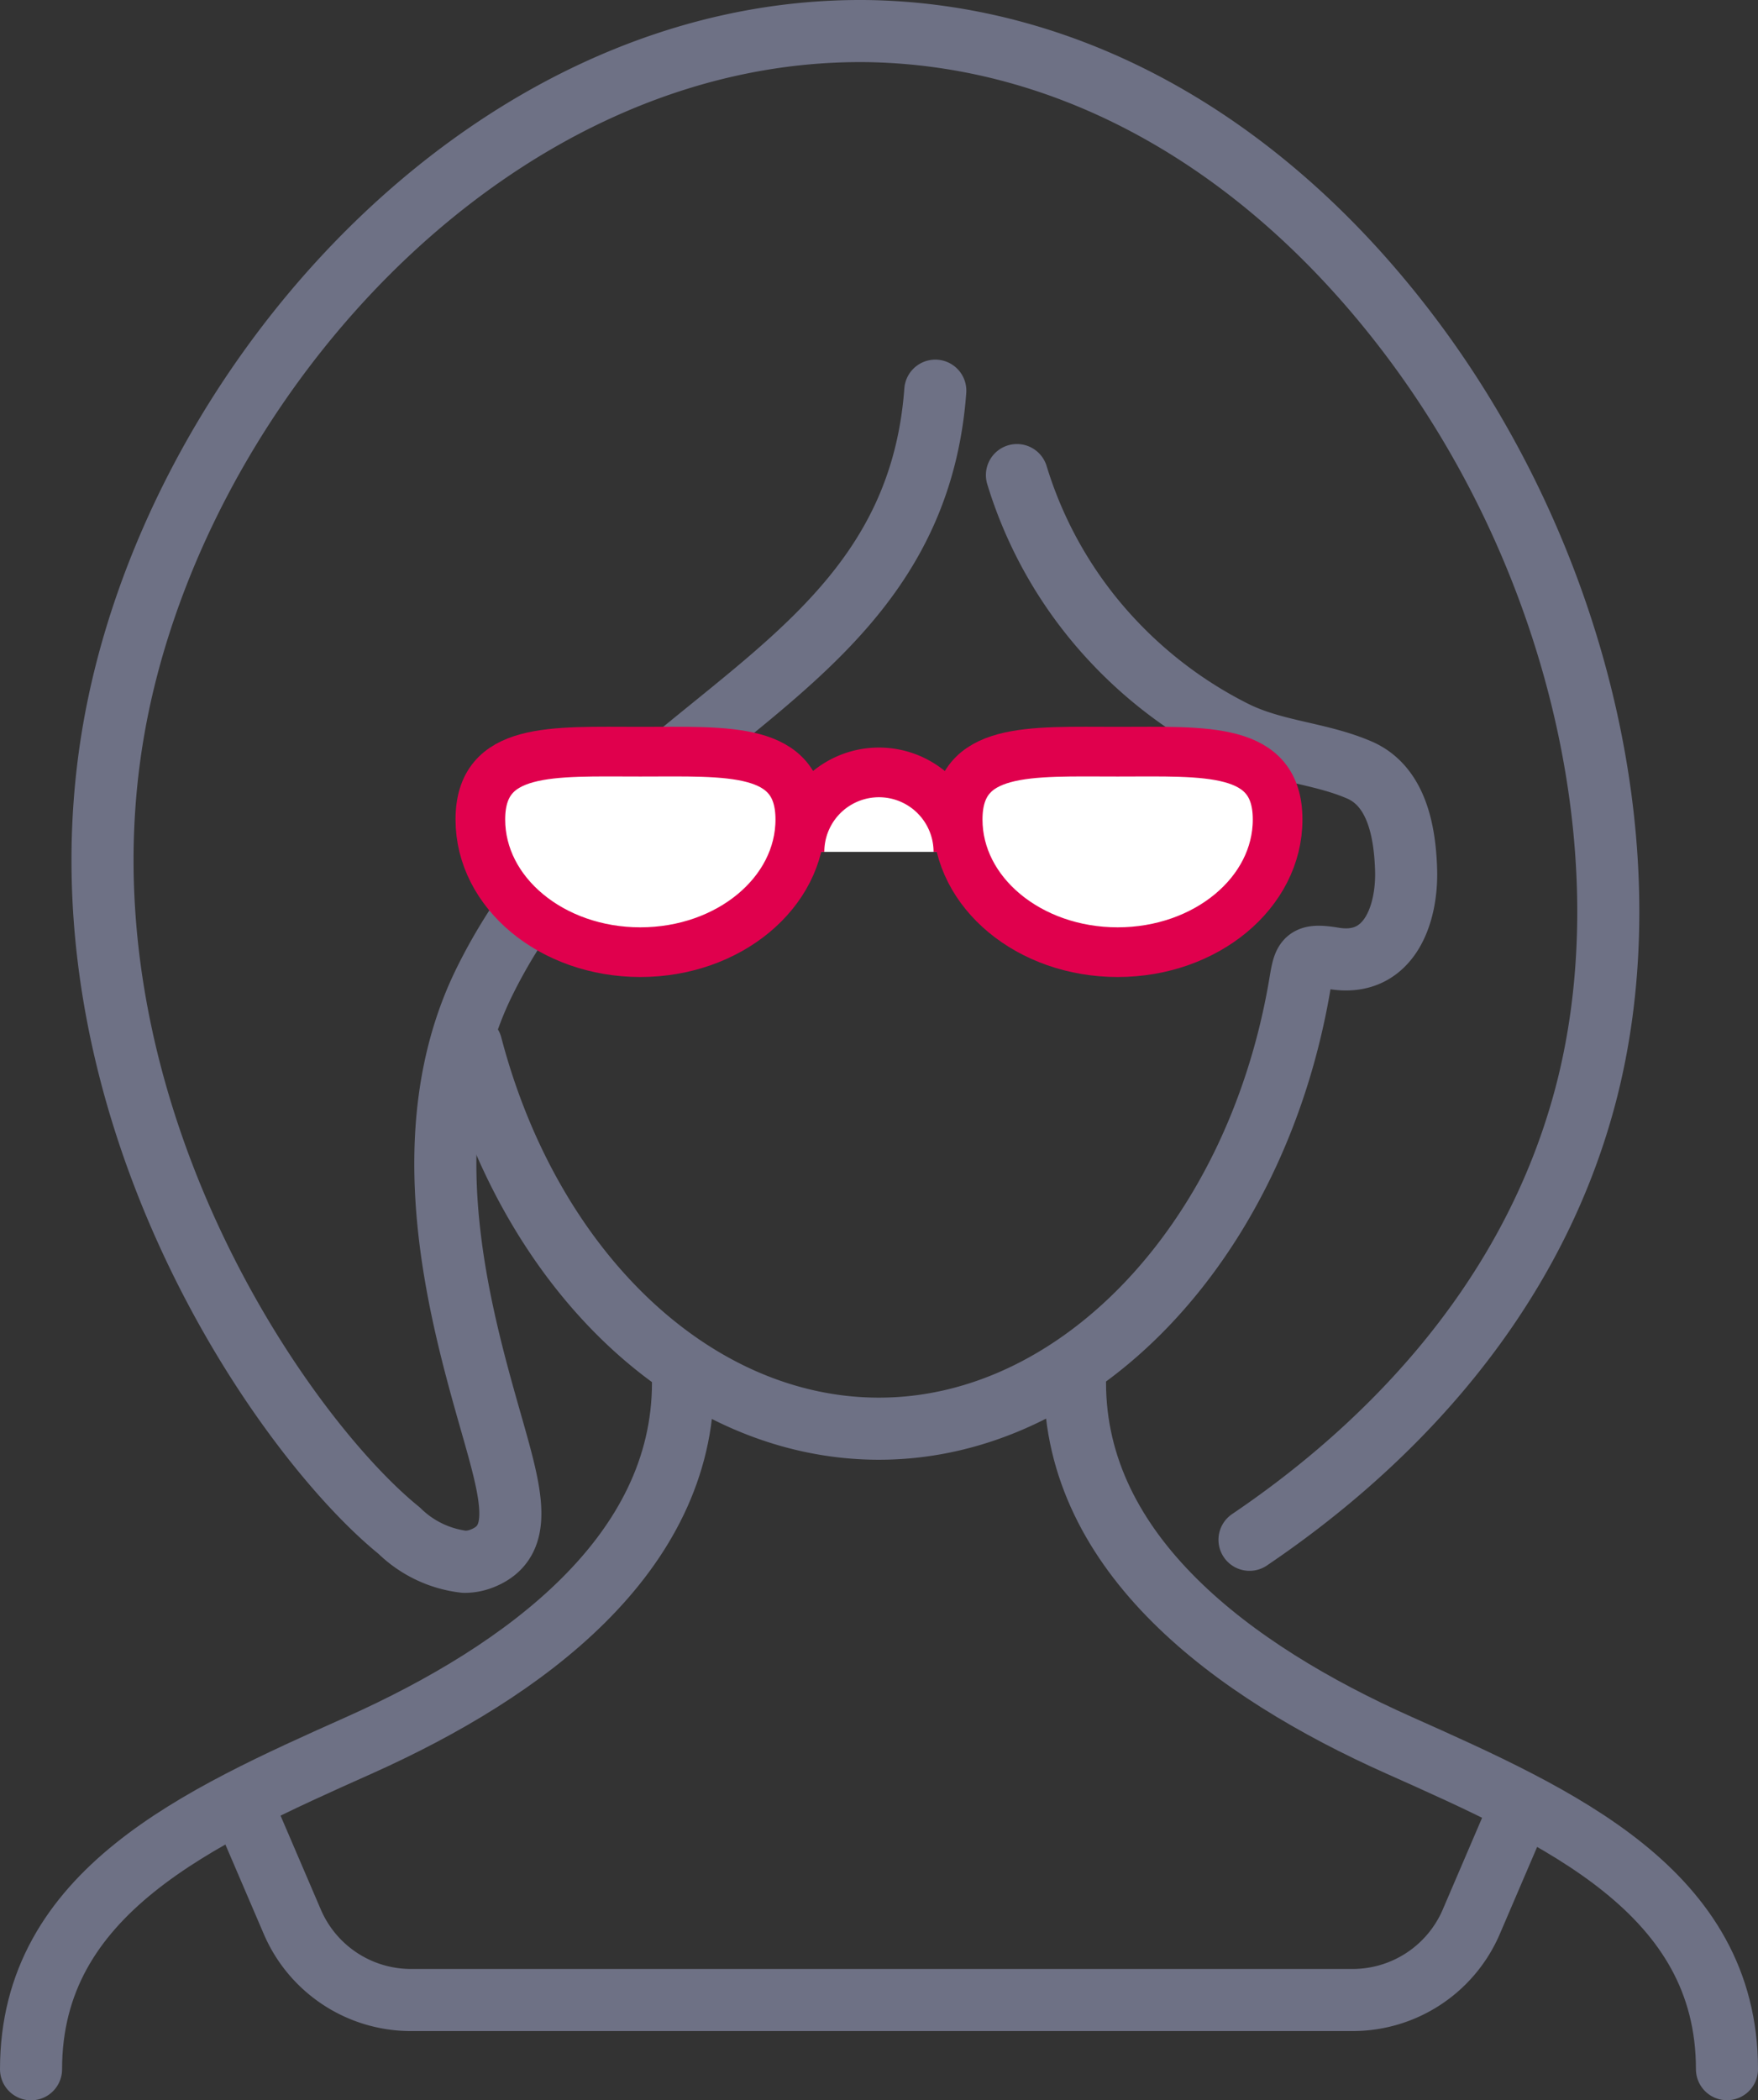
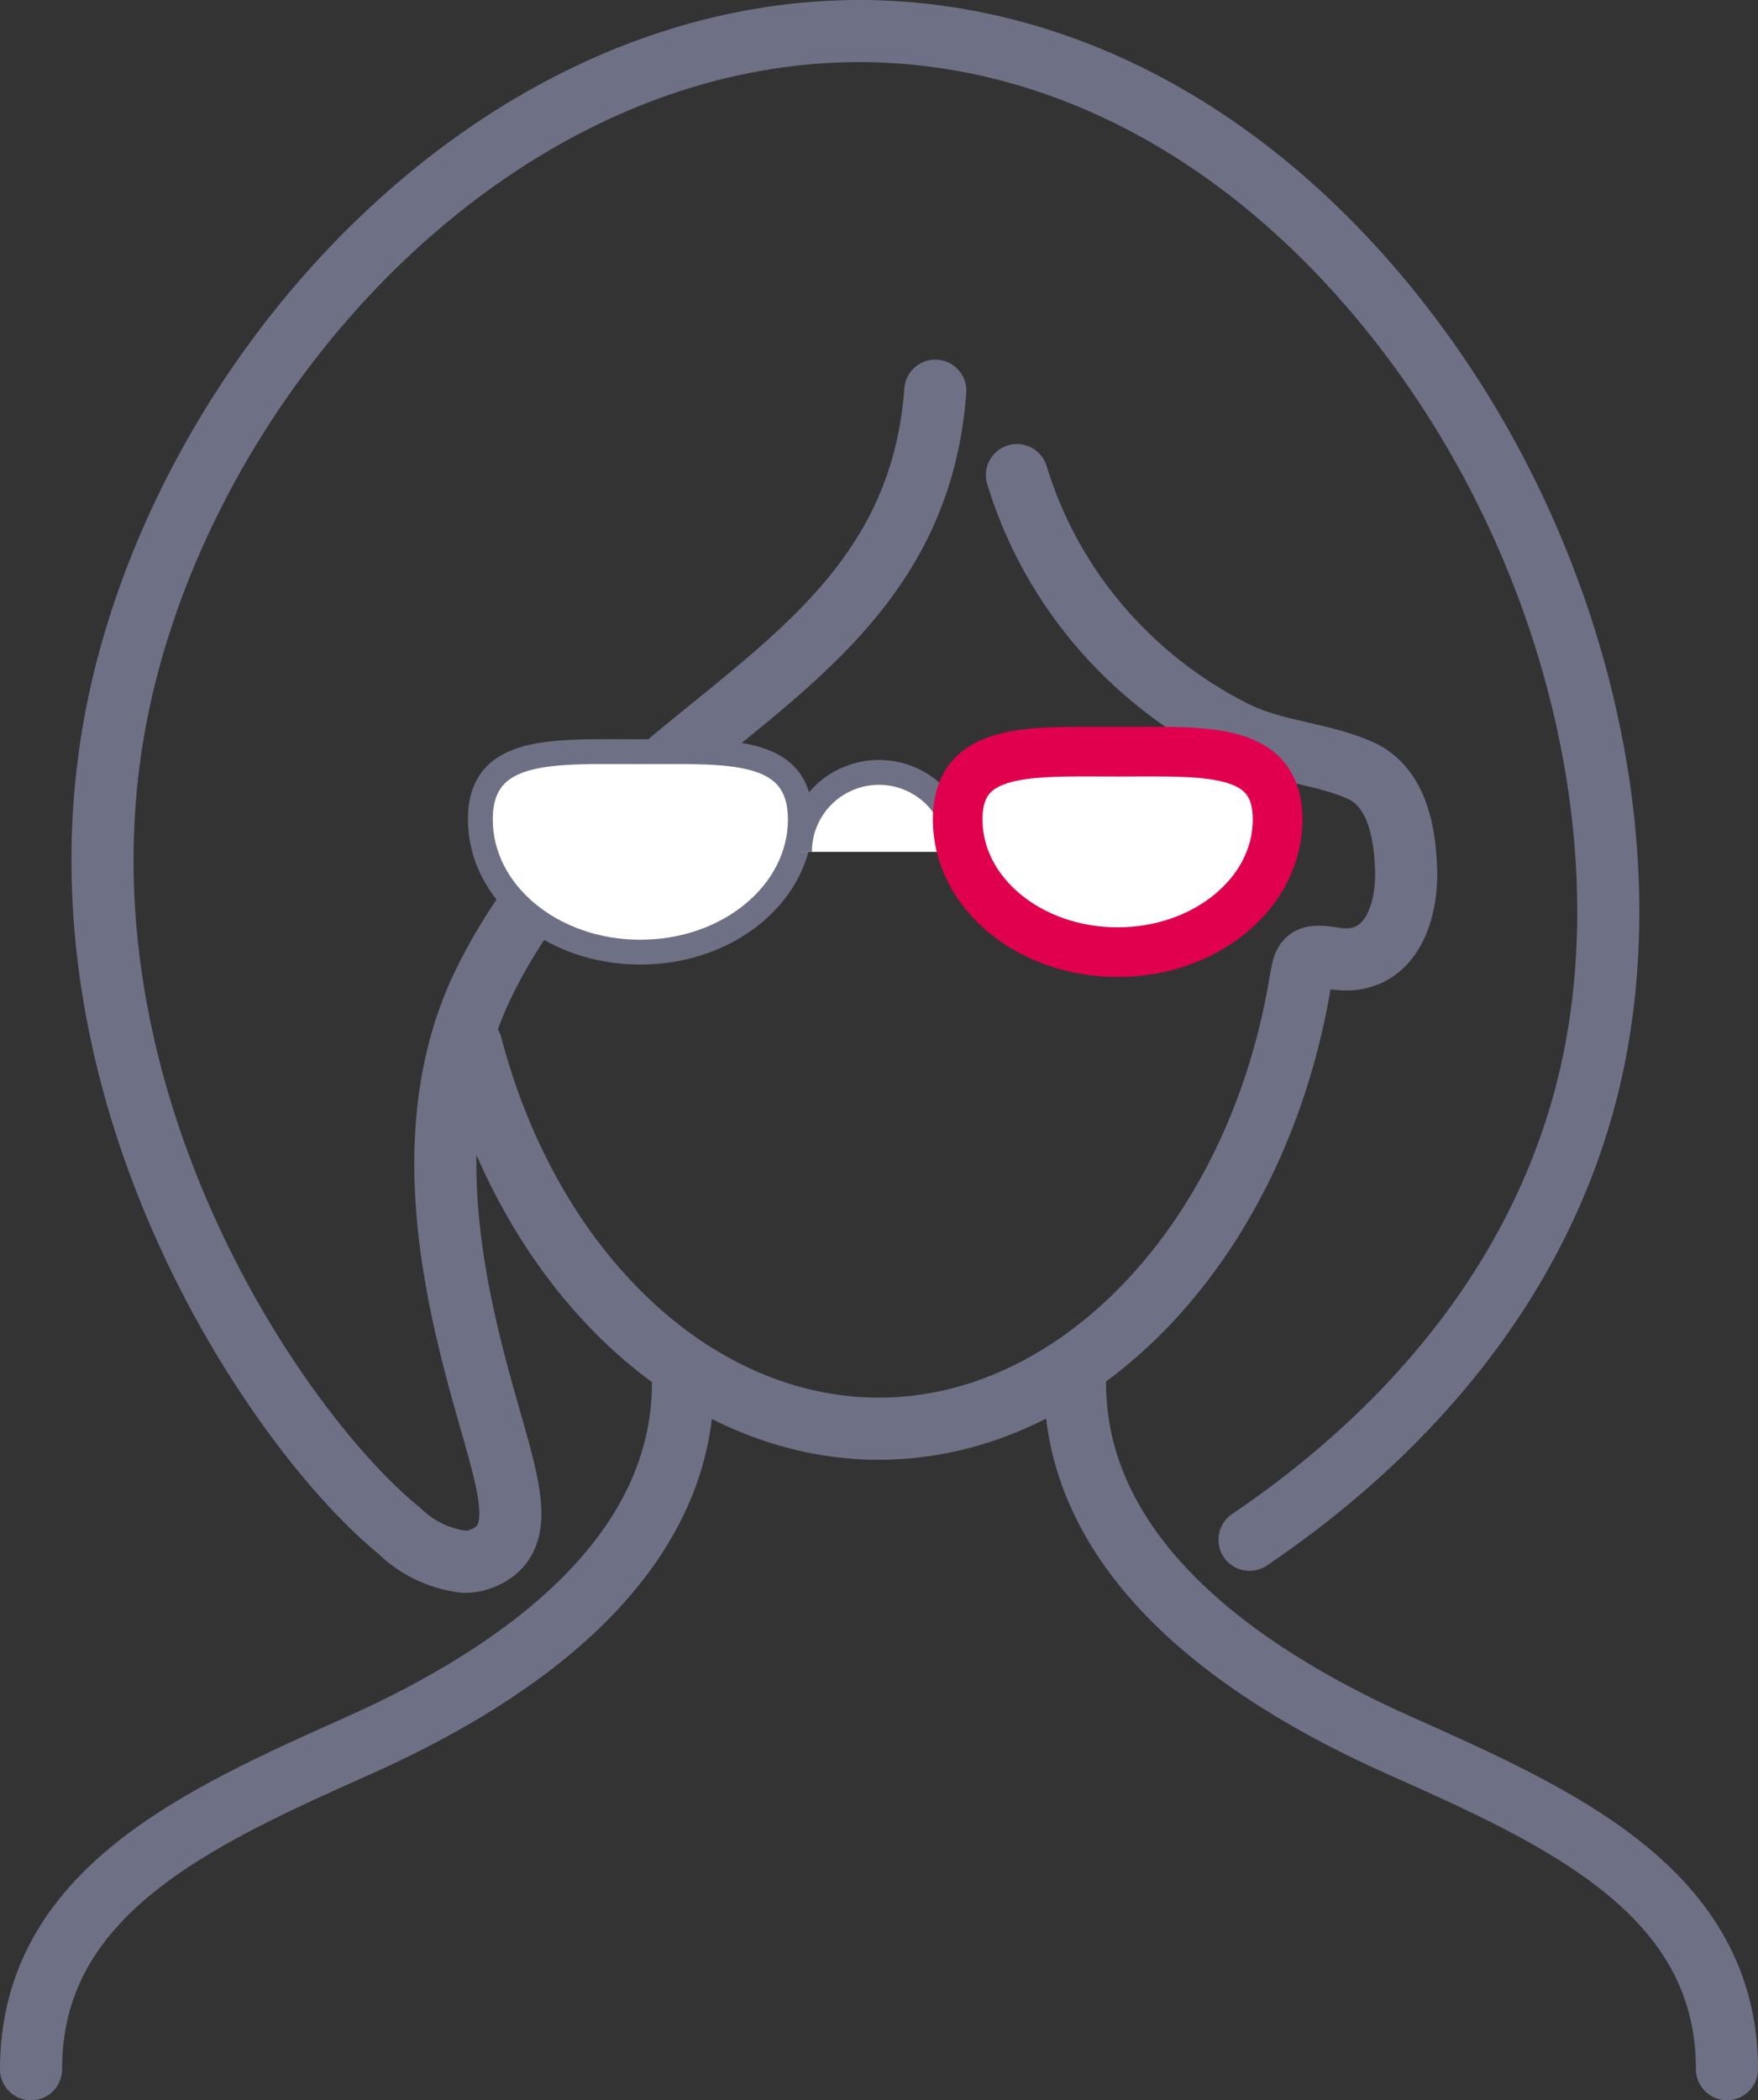
<svg xmlns="http://www.w3.org/2000/svg" width="70.805" height="84.554" viewBox="0 0 70.805 84.554">
  <rect x="0" y="0" width="70.805" height="84.554" fill="#333333" stroke="none" />
  <g id="Group_6410" data-name="Group 6410" transform="translate(-438.661 -968.043)">
    <g id="Group_6404" data-name="Group 6404" transform="translate(364.5 945)">
      <g id="Group_6403" data-name="Group 6403">
        <path id="Path_8282" data-name="Path 8282" d="M75.411,106.347c0-7.139,6.717-10.14,13.214-13.043,6.708-3,13.045-7.7,13.045-14.6" fill="none" stroke="#6e7185" stroke-linecap="round" stroke-linejoin="round" stroke-width="2.5" />
        <path id="Path_8283" data-name="Path 8283" d="M117.457,78.7c0,6.907,6.336,11.607,13.044,14.6,6.5,2.9,13.215,5.9,13.215,13.043" fill="none" stroke="#6e7185" stroke-linecap="round" stroke-linejoin="round" stroke-width="2.5" />
-         <path id="Path_8284" data-name="Path 8284" d="M84.119,96.18l1.813,4.226a5.2,5.2,0,0,0,4.784,3.153h37.919a5.2,5.2,0,0,0,4.784-3.152l1.813-4.227" fill="none" stroke="#6e7185" stroke-linecap="round" stroke-linejoin="round" stroke-width="2.5" />
        <path id="Path_8285" data-name="Path 8285" d="M111.831,38.771c-.493,6.651-4.613,9.992-8.976,13.53-3.371,2.734-6.857,5.561-9.179,10.26-3.043,6.161-.969,13.437.27,17.784.818,2.869,1.358,4.765-.38,5.441a1.891,1.891,0,0,1-.7.132,4.481,4.481,0,0,1-2.63-1.257C85.6,80.913,76.262,67.672,78.685,52.74c2.27-13.98,15.081-28.69,30.5-28.444,8.215.161,15.968,4.549,21.833,12.358,6.8,9.053,9.535,21.069,6.968,30.611-2.348,8.731-8.635,14.48-13.5,17.766" fill="none" stroke="#6e7185" stroke-linecap="round" stroke-linejoin="round" stroke-width="2.5" />
        <path id="Path_8286" data-name="Path 8286" d="M93.142,65.127c2.4,9.146,9.02,15.432,16.422,15.432,7.995,0,15.109-7.445,16.917-17.7.207-1.172.147-1.442,1.4-1.234,2.221.37,2.973-1.755,2.911-3.591-.05-1.512-.376-3.344-1.884-3.994-1.612-.694-3.382-.737-4.984-1.521a17.371,17.371,0,0,1-4.9-3.636,16.975,16.975,0,0,1-3.905-6.714" fill="none" stroke="#6e7185" stroke-linecap="round" stroke-linejoin="round" stroke-width="2.5" />
        <path id="Path_8287" data-name="Path 8287" d="M106.394,56.035c0-2.949-2.884-2.731-6.443-2.731s-6.443-.218-6.443,2.731,2.884,5.34,6.443,5.34,6.443-2.391,6.443-5.34" fill="#fff" stroke="#6e7185" stroke-width="1" />
        <path id="Path_8289" data-name="Path 8289" d="M125.618,56.035c0-2.949-2.884-2.731-6.443-2.731s-6.443-.218-6.443,2.731,2.885,5.34,6.443,5.34,6.443-2.391,6.443-5.34" fill="#fff" stroke="#6e7185" stroke-width="1" />
        <path id="Path_8291" data-name="Path 8291" d="M106.361,57.338a3.2,3.2,0,1,1,6.4,0" fill="#fff" stroke="#6e7185" stroke-width="1" />
        <g id="Group_6140" data-name="Group 6140">
-           <path id="Path_8288" data-name="Path 8288" d="M106.394,56.035c0-2.949-2.884-2.731-6.443-2.731s-6.443-.218-6.443,2.731,2.884,5.34,6.443,5.34S106.394,58.984,106.394,56.035Z" fill="none" stroke="#e0004d" stroke-miterlimit="10" stroke-width="2" />
          <path id="Path_8290" data-name="Path 8290" d="M125.618,56.035c0-2.949-2.884-2.731-6.443-2.731s-6.443-.218-6.443,2.731,2.885,5.34,6.443,5.34S125.618,58.984,125.618,56.035Z" fill="none" stroke="#e0004d" stroke-miterlimit="10" stroke-width="2" />
-           <path id="Path_8292" data-name="Path 8292" d="M106.361,57.338a3.2,3.2,0,1,1,6.4,0" fill="none" stroke="#e0004d" stroke-miterlimit="10" stroke-width="2" />
        </g>
      </g>
    </g>
  </g>
</svg>